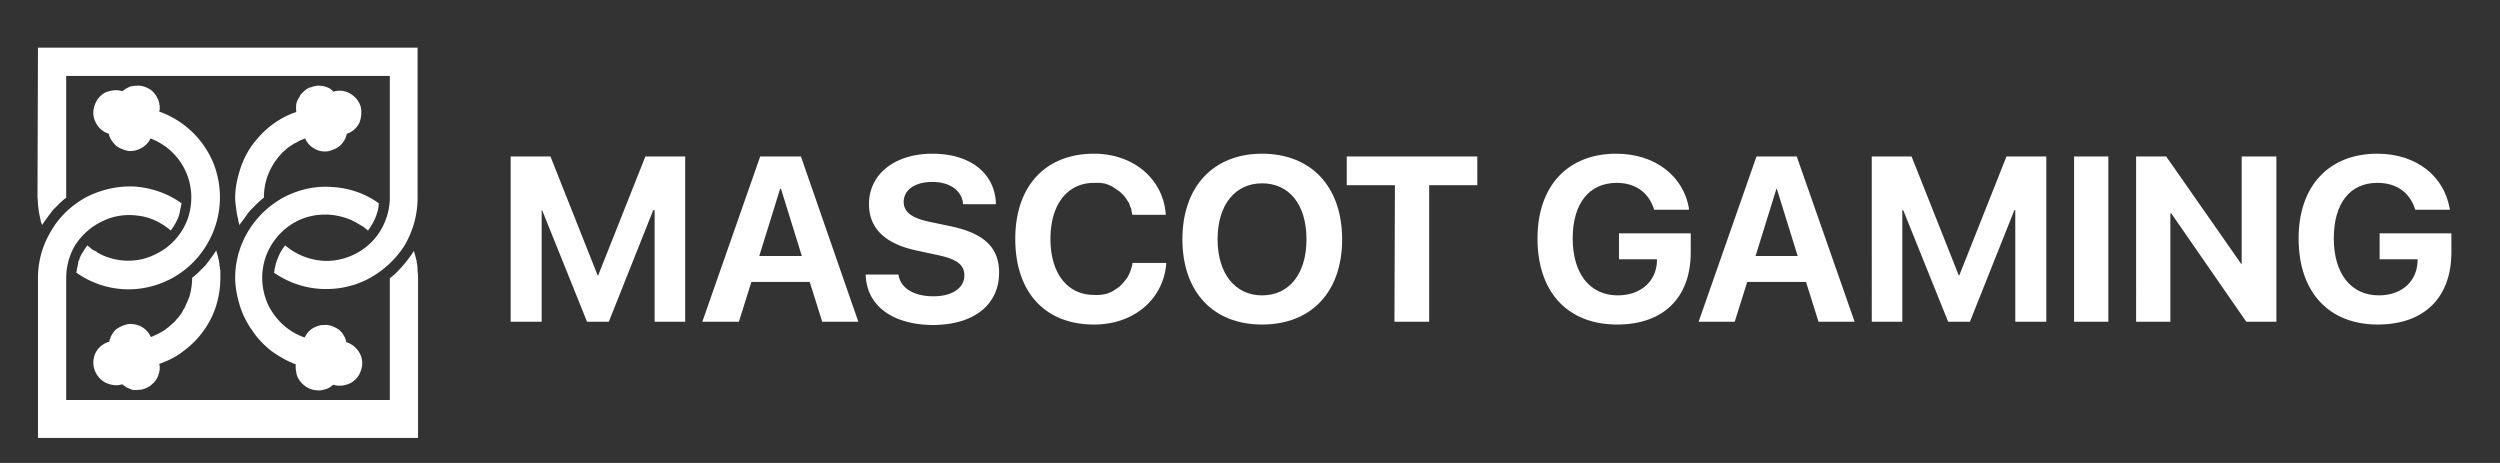
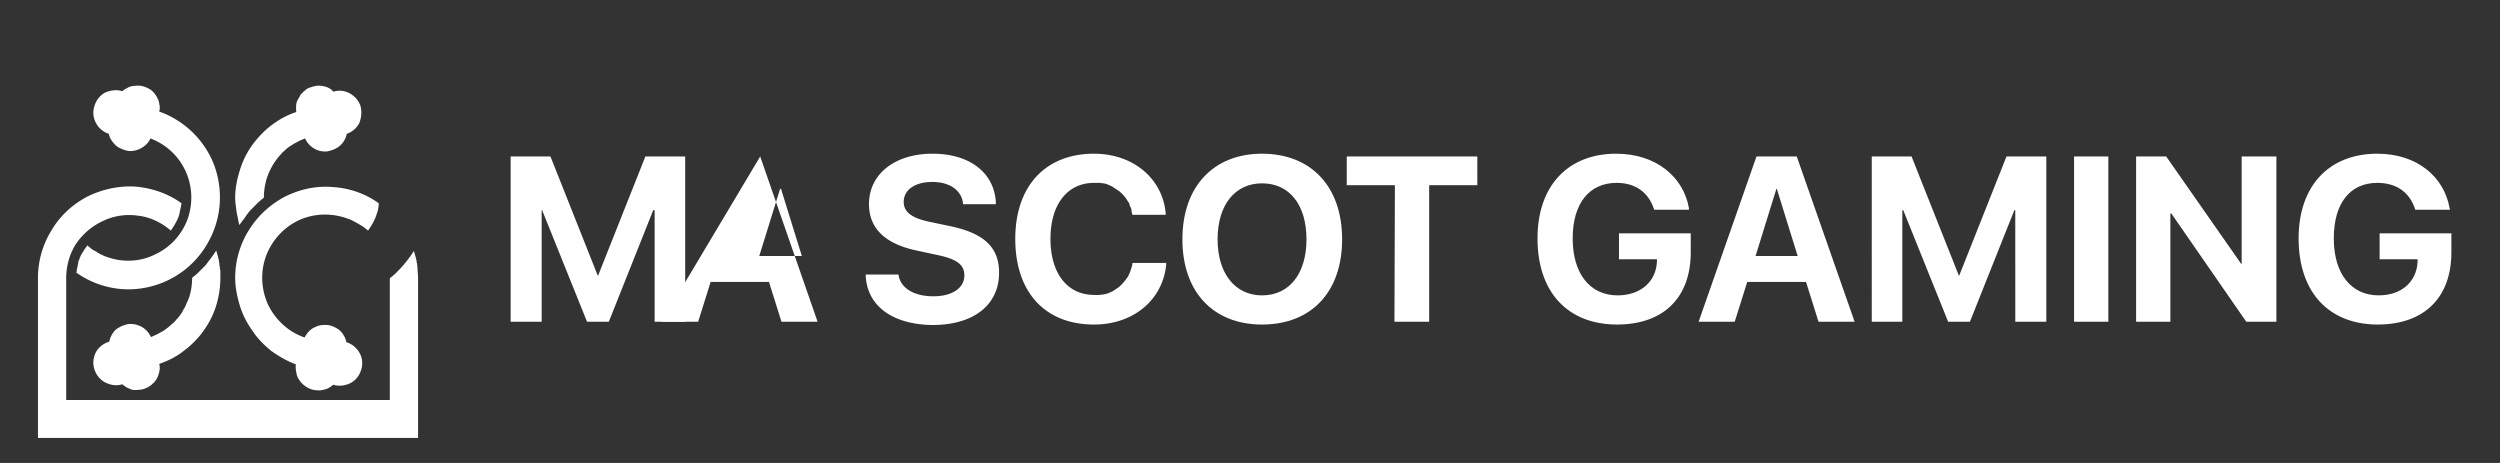
<svg xmlns="http://www.w3.org/2000/svg" width="108" height="20" fill="none">
  <rect width="100%" height="100%" fill="#333333" stroke="none" />
  <path fill="#fff" d="M10.16 8.54q0 .16.02.3.02.16.04.3t.06.3q.02.14.06.28l.24-.32q.1-.16.24-.32l.28-.28a3 3 0 0 1 .3-.26q0-.42.12-.82.12-.38.36-.74l.12-.16q.06-.08.14-.16.06-.08.14-.14.08-.08.16-.14t.18-.12a.8.8 0 0 1 .18-.1q.1-.06.18-.1l.2-.08c.08.18.22.34.4.44.16.1.36.14.56.12.2-.04.4-.12.54-.24.16-.14.26-.32.3-.52.24-.08.42-.24.54-.46q.14-.36.06-.72a.98.98 0 0 0-.46-.56.9.9 0 0 0-.72-.08.6.6 0 0 0-.2-.16.9.9 0 0 0-.24-.08q-.12-.02-.24-.02-.14.02-.26.06a.2.2 0 0 1-.08.02l-.08.04-.08.04a.13.13 0 0 1-.06.06.13.13 0 0 0-.06.06.13.13 0 0 0-.06.06.13.13 0 0 0-.06.06l-.04.08a.2.2 0 0 1-.04.06l-.04.08-.04.08a.2.2 0 0 1-.02.08q-.02.18 0 .36c-.38.12-.74.32-1.06.56s-.6.54-.84.86c-.24.34-.42.7-.54 1.1-.12.38-.2.78-.2 1.18" />
-   <path fill="#fff" d="M2.86 8.54V3.28h13.98v5.26c0 .52-.16 1.04-.44 1.48s-.68.78-1.16 1-1 .3-1.52.22-1-.3-1.4-.64q-.1.12-.18.26t-.14.3a2 2 0 0 0-.1.3.2.2 0 0 1-.02.08.2.2 0 0 1-.02.08v.08a.2.2 0 0 0-.02.08c.6.42 1.3.66 2.02.7.7.04 1.42-.1 2.06-.44s1.18-.84 1.56-1.44c.36-.62.56-1.32.56-2.06V2.06H1.64l-.02 6.48q.02.16.02.3.02.16.04.3t.06.3q.02.14.08.28.1-.16.22-.32l.24-.32.28-.28q.14-.14.3-.26" />
  <path fill="#fff" d="M13.46 16.82q.12.04.24.04a.6.6 0 0 0 .26-.02q.12-.02.24-.08.1-.06.2-.14c.24.08.5.04.72-.06.24-.12.4-.32.48-.58.08-.24.06-.5-.06-.72a1 1 0 0 0-.58-.48.9.9 0 0 0-.08-.24.2.2 0 0 1-.04-.06q0-.02-.02-.04a.2.2 0 0 1-.04-.06l-.04-.04a.6.6 0 0 0-.2-.16 1 1 0 0 0-.22-.1.8.8 0 0 0-.34-.04.75.75 0 0 0-.34.08q-.16.06-.28.18t-.2.28c-.7-.24-1.26-.76-1.58-1.42-.3-.66-.34-1.42-.08-2.12.26-.68.78-1.24 1.44-1.54.68-.3 1.44-.3 2.12-.04q.12.04.22.1.12.06.22.12l.2.12.2.16q.1-.14.18-.28t.14-.28q.06-.16.1-.3.04-.16.04-.32c-.58-.42-1.28-.66-2-.7-.72-.06-1.42.1-2.06.42-.64.34-1.18.84-1.56 1.46a3.9 3.9 0 0 0-.58 2.04c0 .4.08.8.2 1.2q.18.58.54 1.08c.22.34.5.62.82.88.34.24.68.44 1.06.58a1 1 0 0 0 .02.34q.02.18.12.32a.9.9 0 0 0 .24.26q.12.1.3.16M9.52 12v-.3a.2.2 0 0 0-.02-.08v-.06a.2.2 0 0 0-.02-.08v-.08a.2.2 0 0 0-.02-.08v-.08q-.02-.02-.02-.06a.2.2 0 0 1-.02-.08l-.08-.28q-.1.16-.22.32l-.24.32-.28.28a3 3 0 0 1-.3.26q0 .42-.12.82l-.08.2a2 2 0 0 0-.08.18.8.8 0 0 1-.1.18.8.8 0 0 1-.1.18l-.12.16q-.08.08-.14.16-.08.08-.16.14-.08.08-.16.14l-.16.12a3 3 0 0 1-.18.1q-.1.06-.2.1a2 2 0 0 1-.18.08.95.95 0 0 0-.4-.44 1 1 0 0 0-.58-.12q-.3.06-.54.24c-.14.14-.24.32-.28.52-.26.08-.46.24-.58.46-.12.24-.14.5-.06.74s.24.44.46.56c.24.12.5.16.74.08q.1.08.2.14.12.06.24.1a.9.9 0 0 0 .26 0q.12 0 .24-.04.18-.06.3-.16a.13.13 0 0 0 .06-.06.3.3 0 0 0 .08-.06.2.2 0 0 1 .04-.06.3.3 0 0 0 .06-.08l.04-.08.04-.08q0-.04.02-.08a.2.2 0 0 0 .02-.08q0-.04.02-.08v-.18a.2.2 0 0 1-.02-.08c.4-.14.76-.32 1.08-.58.32-.24.6-.52.84-.86q.36-.5.54-1.08.18-.6.18-1.2M6.88 4.82q0-.04.02-.08v-.18a.2.2 0 0 1-.02-.08.2.2 0 0 0-.02-.08.2.2 0 0 0-.02-.08l-.04-.08-.04-.08a1.1 1.1 0 0 0-.22-.26q-.14-.1-.32-.16a.8.8 0 0 0-.24-.04q-.12 0-.26.02a.6.6 0 0 0-.22.08q-.12.06-.22.14c-.24-.08-.5-.04-.74.06-.22.12-.38.32-.46.58-.08.24-.06.5.06.72.12.24.32.4.56.48.04.2.16.36.3.5.14.12.34.2.54.24.18.02.38-.02.56-.12s.32-.24.4-.42c.68.26 1.22.76 1.52 1.42s.32 1.4.08 2.08c-.26.68-.76 1.22-1.42 1.52-.64.32-1.4.34-2.06.1q-.12-.04-.24-.1-.02-.02-.06-.02l-.04-.04a.2.2 0 0 1-.06-.02l-.04-.04q-.12-.06-.22-.12l-.04-.04a.2.2 0 0 0-.06-.04l-.04-.04-.04-.04q-.1.12-.18.26-.1.14-.16.3a.2.2 0 0 0-.02.08.2.2 0 0 0-.04.06v.08a.2.2 0 0 0-.02.08.2.2 0 0 1-.02.08.2.2 0 0 1-.02.08v.08a.2.2 0 0 0-.02.08c.94.66 2.1.88 3.2.6a3.93 3.93 0 0 0 2.56-2.04c.52-1 .58-2.18.18-3.24a3.97 3.97 0 0 0-2.36-2.28" />
  <path fill="#fff" d="M17.88 10.84q-.1.16-.22.32a5.5 5.5 0 0 1-.52.6q-.14.14-.3.26v5.26H2.86v-5.26c0-.52.14-1.04.42-1.48.3-.44.7-.78 1.18-1 .46-.22 1-.3 1.52-.22.52.06 1 .3 1.4.64q.1-.14.18-.28t.14-.28q.06-.16.08-.32a2 2 0 0 0 .06-.3c-.58-.42-1.28-.66-2-.72-.72-.04-1.44.12-2.08.44-.64.34-1.18.84-1.54 1.46A3.9 3.9 0 0 0 1.64 12v6.92h16.42v-6.9q0-.16-.02-.3 0-.16-.02-.3a.2.2 0 0 0-.02-.08v-.08q-.02-.02-.02-.06a.2.2 0 0 1-.02-.08zm4.18-4.08h1.72l2.04 5.14h.02l2.04-5.14h1.72v7.14h-1.32V9.08h-.06L26.3 13.9h-.94l-1.94-4.82h-.02v4.82h-1.34z" />
-   <path fill="#fff" fill-rule="evenodd" d="M32.84 6.76h1.76l2.48 7.14h-1.56l-.54-1.72h-2.52l-.54 1.72h-1.58zm-.04 4.3h1.84l-.9-2.9h-.04z" clip-rule="evenodd" />
+   <path fill="#fff" fill-rule="evenodd" d="M32.84 6.76l2.48 7.14h-1.56l-.54-1.72h-2.52l-.54 1.72h-1.58zm-.04 4.3h1.84l-.9-2.9h-.04z" clip-rule="evenodd" />
  <path fill="#fff" d="M37.4 11.94v-.08h1.42v.04c.1.56.68.9 1.5.9s1.34-.36 1.34-.9c0-.48-.34-.72-1.24-.9l-.74-.16c-1.42-.28-2.14-.96-2.14-2.02 0-1.32 1.14-2.18 2.74-2.18 1.64 0 2.66.84 2.74 2.08v.1H41.6v-.06c-.08-.56-.6-.9-1.32-.9-.78 0-1.24.36-1.24.86 0 .46.38.72 1.2.88l.76.16c1.48.3 2.16.9 2.16 2.02 0 1.38-1.08 2.26-2.88 2.26-1.7-.02-2.8-.8-2.88-2.1m6.46-1.62c0-2.3 1.32-3.68 3.4-3.68 1.72 0 2.98 1.1 3.1 2.6v.04h-1.44l-.02-.08a.6.6 0 0 1-.02-.14.4.4 0 0 0-.06-.14 2 2 0 0 1-.04-.14l-.08-.12q-.14-.24-.38-.42l-.12-.08-.12-.08a.5.5 0 0 0-.12-.06 1 1 0 0 0-.28-.1.6.6 0 0 1-.14-.02h-.28c-1.14 0-1.88.92-1.88 2.42s.74 2.42 1.88 2.42q.3.02.58-.06.06-.02.14-.06a.5.5 0 0 0 .12-.06l.12-.08.12-.08a2.4 2.4 0 0 0 .38-.44q.14-.26.2-.56v-.04h1.46v.06c-.14 1.52-1.4 2.6-3.12 2.6-2.1 0-3.4-1.38-3.4-3.7" />
  <path fill="#fff" fill-rule="evenodd" d="M51.08 10.34c0-2.28 1.34-3.7 3.44-3.7 2.12 0 3.46 1.42 3.46 3.7 0 2.26-1.32 3.68-3.46 3.68-2.12 0-3.44-1.42-3.44-3.68m5.36 0c0-1.5-.74-2.42-1.92-2.42-1.16 0-1.92.92-1.92 2.42 0 1.48.76 2.42 1.92 2.42 1.18 0 1.92-.94 1.92-2.42" clip-rule="evenodd" />
  <path fill="#fff" d="M60.26 8h-2.08V6.76h5.64V8h-2.08v5.9h-1.5zm6.16 2.3c0-2.28 1.32-3.66 3.4-3.66 1.72 0 2.9 1 3.14 2.34v.08h-1.5L71.44 9c-.24-.7-.8-1.1-1.6-1.1-1.18 0-1.9.88-1.9 2.4 0 1.54.76 2.46 1.94 2.46.98 0 1.66-.58 1.7-1.46v-.1h-1.64v-1.12h3.1v.82c0 1.96-1.18 3.12-3.18 3.12-2.12 0-3.44-1.38-3.44-3.72" />
  <path fill="#fff" fill-rule="evenodd" d="M75.88 6.76h1.74l2.5 7.14h-1.56l-.54-1.72h-2.54l-.54 1.72h-1.56zm-.04 4.3h1.82l-.9-2.9h-.02z" clip-rule="evenodd" />
  <path fill="#fff" d="M80.86 6.76h1.72l2.04 5.14h.02l2.04-5.14h1.72v7.14h-1.34V9.08h-.04L85.1 13.9h-.94l-1.94-4.82h-.04v4.82h-1.32zm8.74 0h1.48v7.14H89.6zm2.68 0h1.3l3.24 4.64h.02V6.76h1.5v7.14h-1.3L93.8 9.22h-.04v4.68h-1.48zm7.02 3.54c0-2.28 1.32-3.66 3.4-3.66 1.72 0 2.88 1 3.12 2.34l.02.08h-1.5l-.02-.06c-.24-.7-.8-1.1-1.62-1.1-1.18 0-1.88.88-1.88 2.4 0 1.54.76 2.46 1.94 2.46.98 0 1.64-.58 1.68-1.46v-.1h-1.64v-1.12h3.1v.82c0 1.96-1.18 3.12-3.18 3.12-2.1 0-3.42-1.38-3.42-3.72" />
</svg>